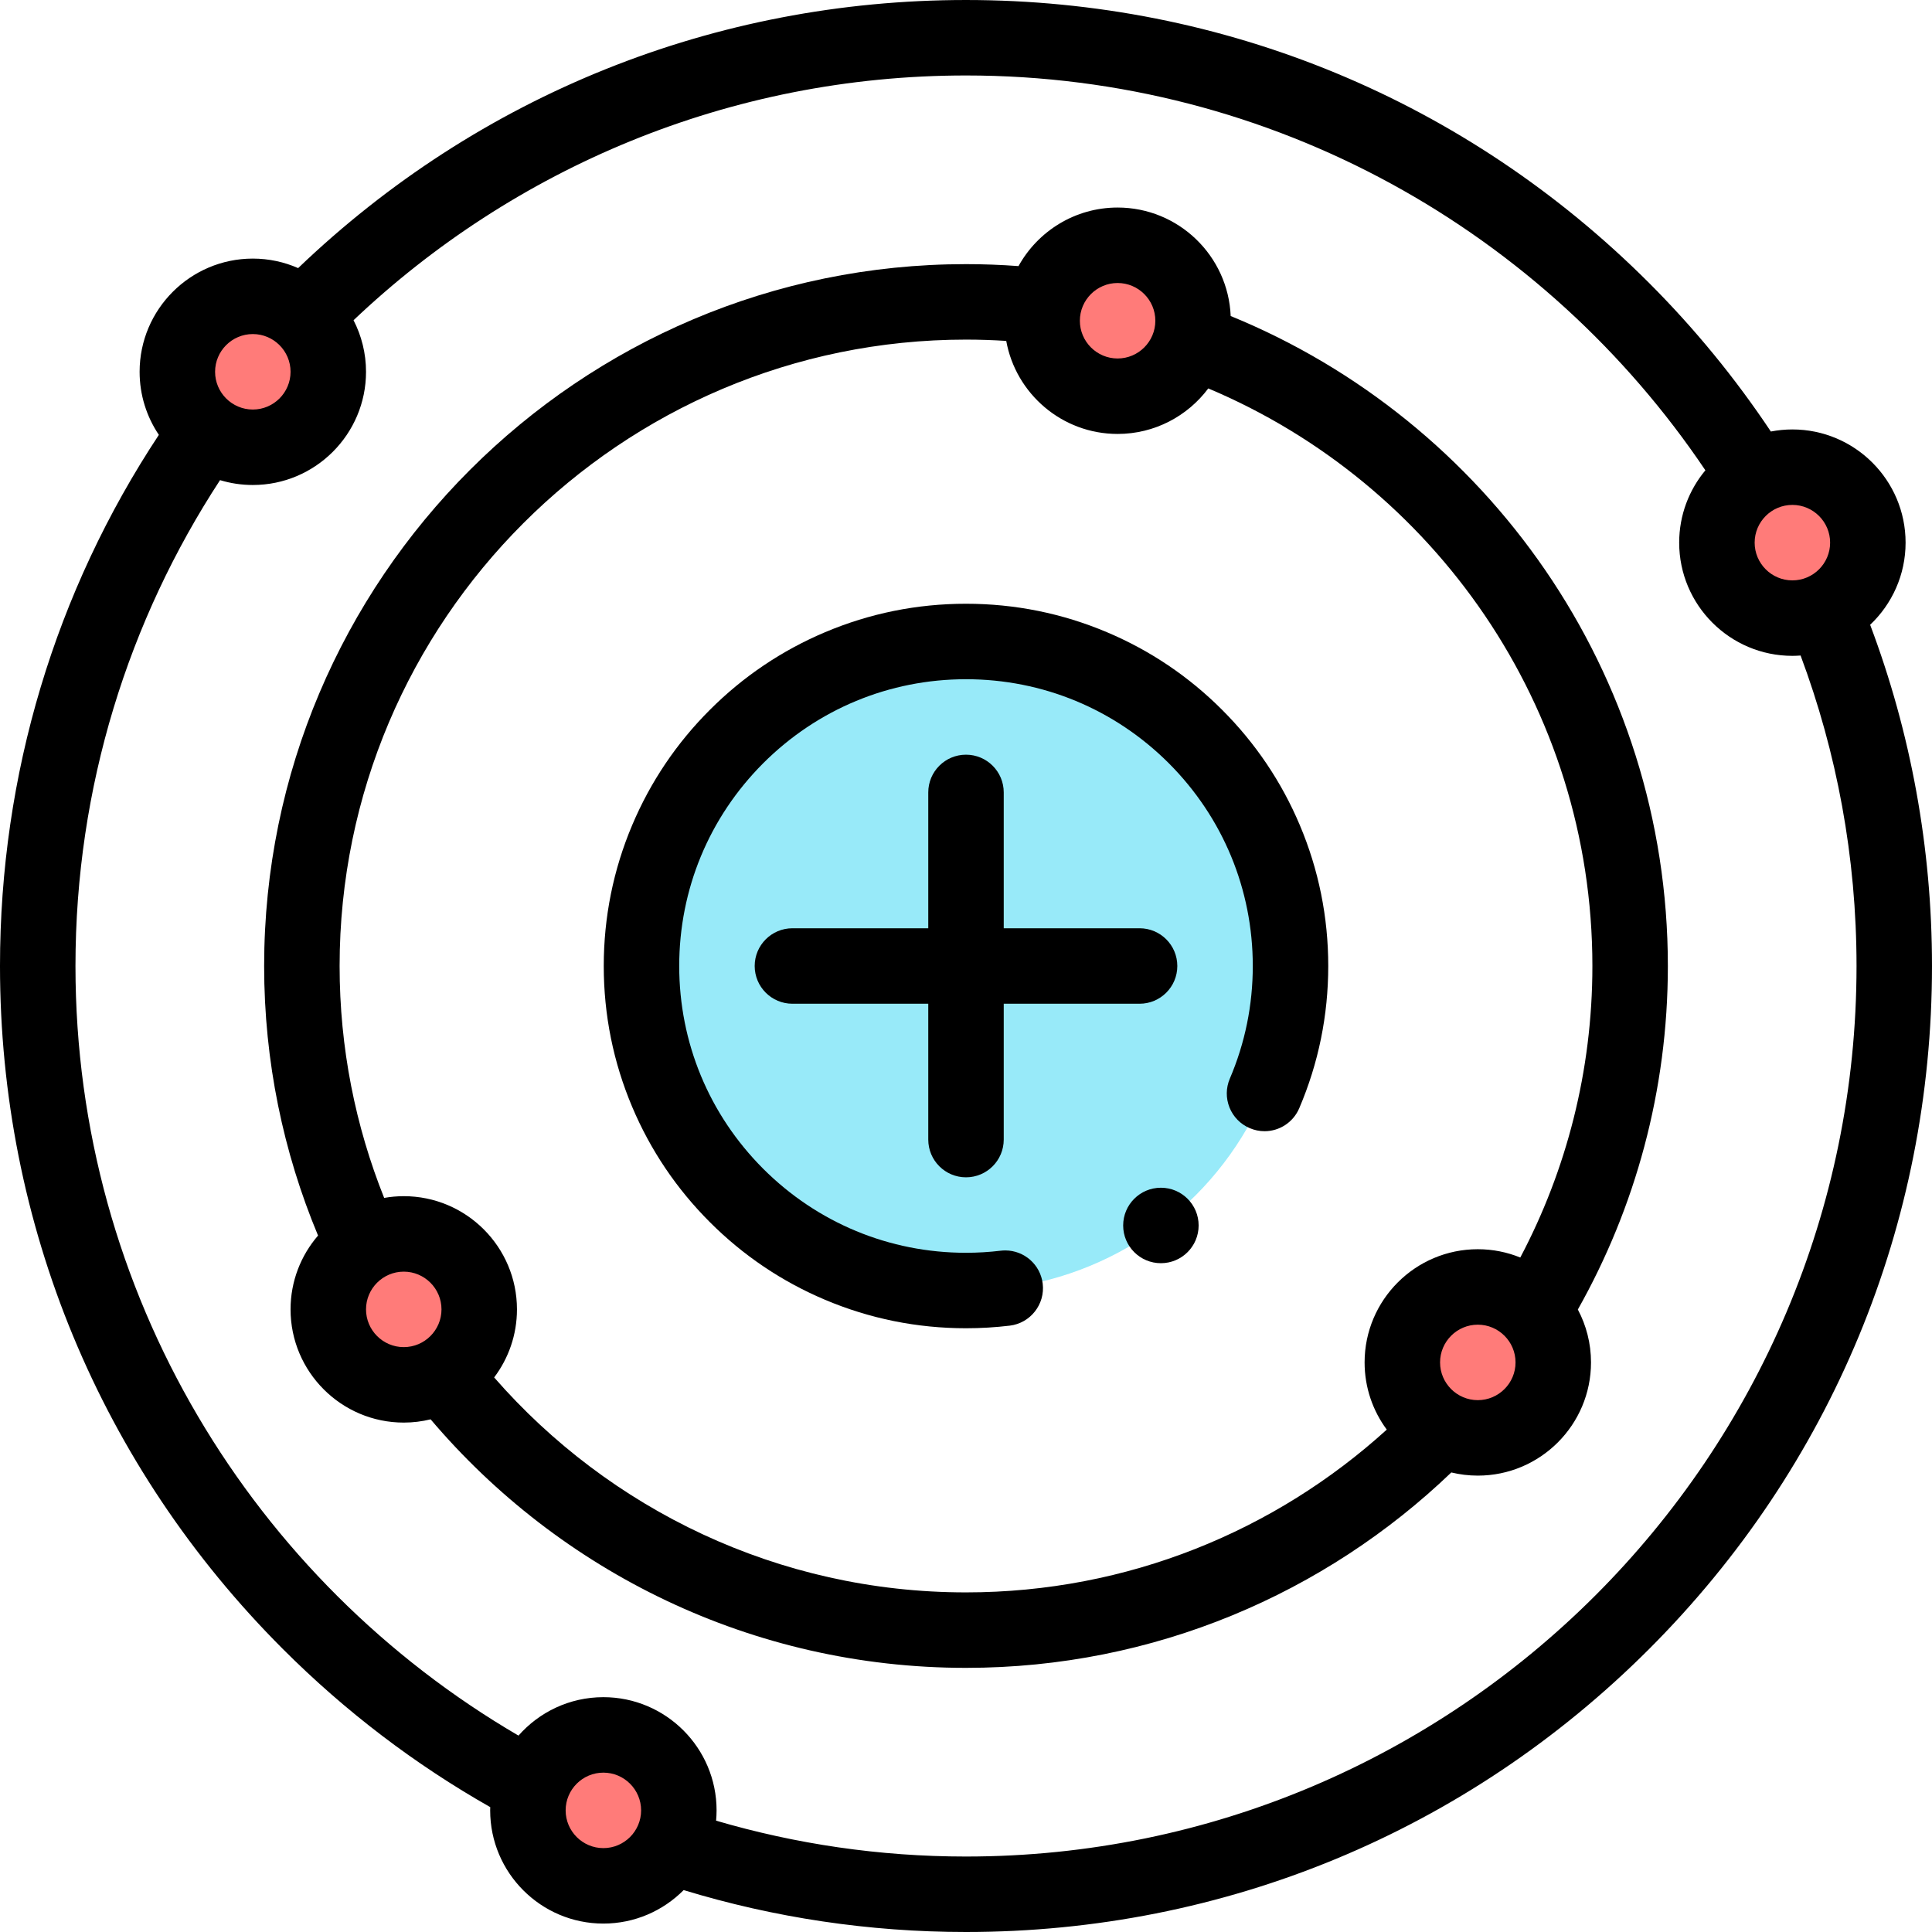
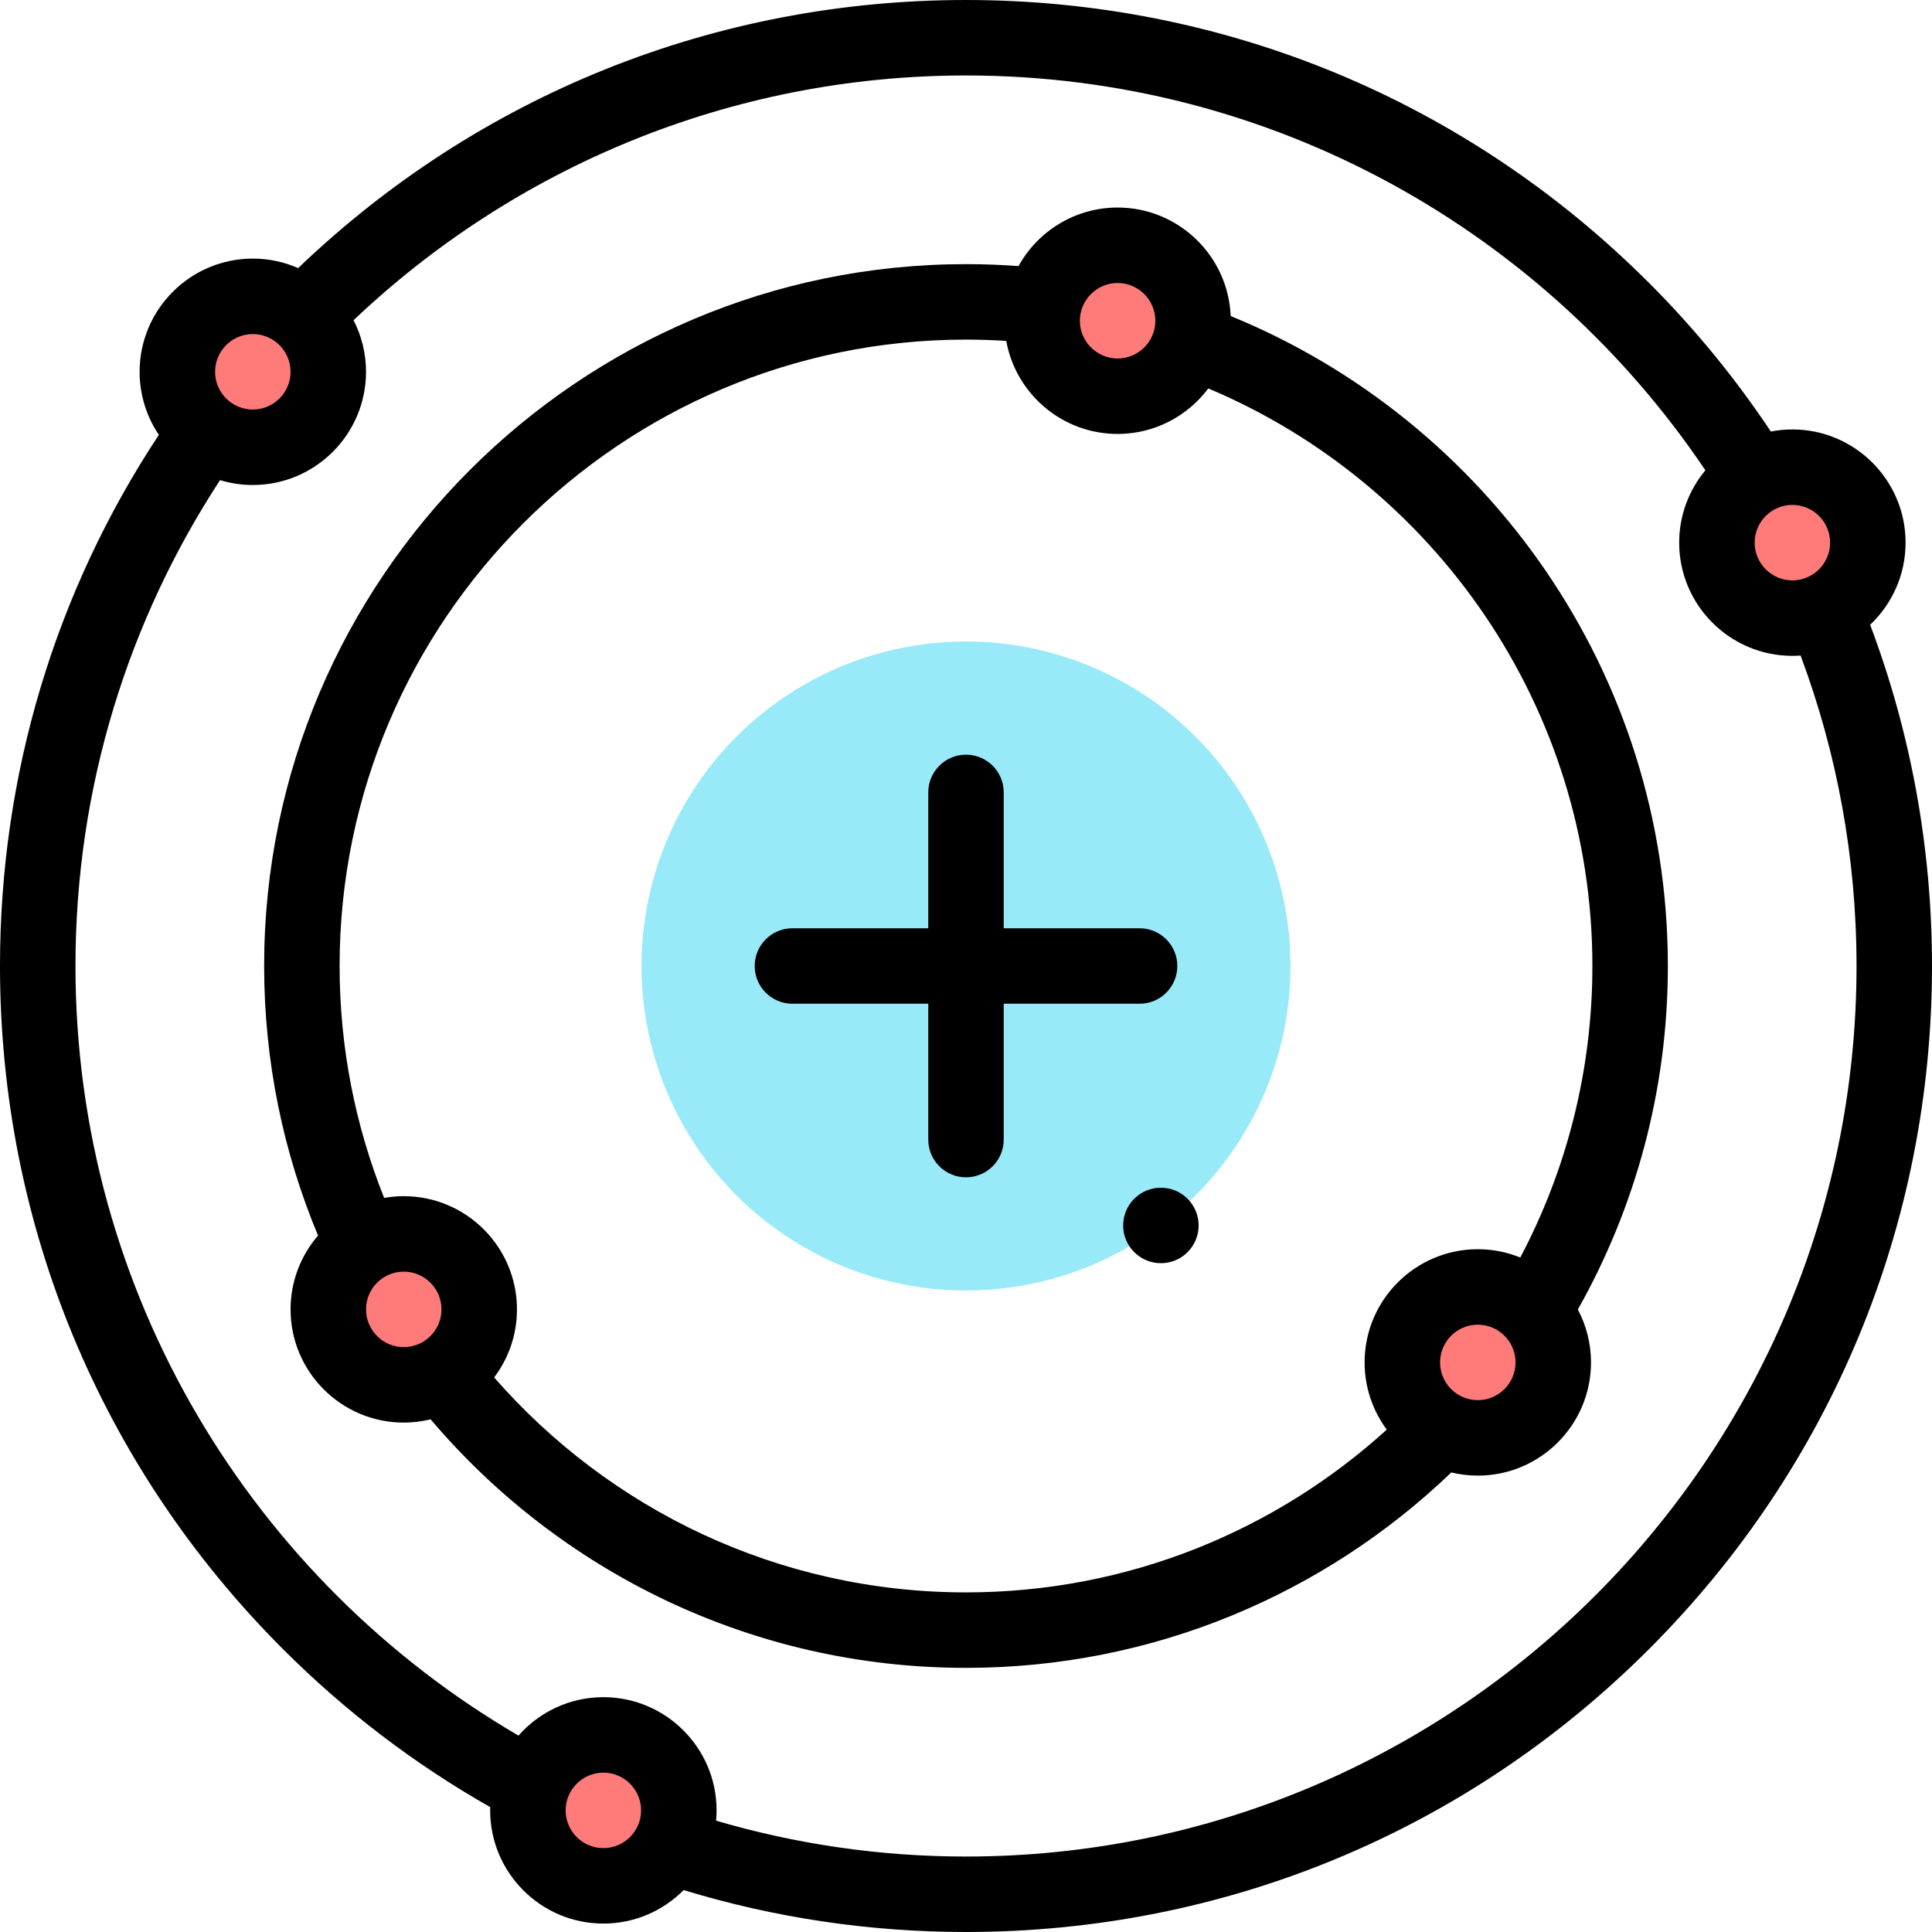
<svg xmlns="http://www.w3.org/2000/svg" id="Capa_1" enable-background="new 0 0 512 512" height="512" viewBox="0 0 512 512" width="512">
  <g>
    <circle cx="256" cy="256" fill="#98eaf9" r="86" />
    <g fill="#ff7b79">
      <circle cx="67" cy="98.529" r="20" />
      <circle cx="159.901" cy="479.767" r="20" />
      <circle cx="475" cy="143.806" r="20" />
      <circle cx="107" cy="346.999" r="20" />
      <circle cx="296.177" cy="84.999" r="20" />
      <circle cx="391.633" cy="361.054" r="20" />
    </g>
    <g>
      <path d="m495.609 165.576c5.777-5.472 9.391-13.204 9.391-21.77 0-16.542-13.458-30-30-30-1.951 0-3.857.194-5.706.551-9.337-14.005-20.103-27.204-32.275-39.376-48.352-48.353-112.639-74.981-181.019-74.981-66.499 0-129.122 25.19-176.988 71.047-3.681-1.615-7.742-2.518-12.012-2.518-16.542 0-30 13.458-30 30 0 6.183 1.881 11.934 5.1 16.714-27.385 41.426-42.1 89.956-42.1 140.757 0 68.38 26.628 132.667 74.981 181.019 16.594 16.594 35.071 30.614 54.942 41.89-.008.286-.022.571-.022.858 0 16.542 13.458 30 30 30 8.309 0 15.837-3.397 21.275-8.873 23.943 7.294 49.086 11.106 74.824 11.106 68.38 0 132.667-26.628 181.019-74.981 48.353-48.352 74.981-112.639 74.981-181.019 0-31.39-5.64-61.906-16.391-90.424zm-10.609-21.77c0 5.514-4.486 10-10 10s-10-4.486-10-10 4.486-10 10-10 10 4.486 10 10zm-418-55.277c5.514 0 10 4.486 10 10s-4.486 10-10 10-10-4.486-10-10 4.486-10 10-10zm92.901 401.238c-5.514 0-10-4.486-10-10s4.486-10 10-10 10 4.486 10 10-4.486 10-10 10zm96.099 2.233c-22.99 0-45.207-3.337-66.229-9.505.081-.899.13-1.808.13-2.728 0-16.542-13.458-30-30-30-8.952 0-16.995 3.946-22.497 10.185-70.154-40.95-117.404-117.028-117.404-203.952 0-47.471 14.097-91.707 38.313-128.758 2.751.834 5.667 1.287 8.687 1.287 16.542 0 30-13.458 30-30 0-4.921-1.199-9.565-3.308-13.667 42.331-40.169 99.484-64.862 162.308-64.862 81.539 0 153.534 41.579 195.944 104.636-4.333 5.202-6.944 11.886-6.944 19.17 0 16.542 13.458 30 30 30 .732 0 1.456-.036 2.175-.087 9.57 25.633 14.825 53.352 14.825 82.281 0 130.131-105.869 236-236 236z" />
      <path d="m326.145 83.753c-.656-15.966-13.844-28.753-29.968-28.753-11.294 0-21.146 6.275-26.263 15.52-4.595-.342-9.234-.52-13.914-.52-102.561 0-186 83.439-186 186 0 25.3 5.095 49.428 14.287 71.434-4.535 5.257-7.287 12.094-7.287 19.566 0 16.542 13.458 30 30 30 2.453 0 4.836-.303 7.119-.861 34.145 40.262 85.078 65.861 141.881 65.861 49.858 0 95.182-19.734 128.611-51.784 2.254.543 4.603.838 7.022.838 16.542 0 30-13.458 30-30 0-5.062-1.265-9.832-3.488-14.019 15.179-26.925 23.855-57.984 23.855-91.035 0-77.754-47.966-144.5-115.855-172.247zm-29.968-8.753c5.514 0 10 4.486 10 10s-4.486 10-10 10-10-4.486-10-10 4.486-10 10-10zm-199.177 272c0-5.514 4.486-10 10-10s10 4.486 10 10-4.486 10-10 10-10-4.486-10-10zm294.633 24.054c-5.514 0-10-4.486-10-10s4.486-10 10-10 10 4.486 10 10-4.486 10-10 10zm11.259-37.799c-3.479-1.414-7.278-2.2-11.259-2.2-16.542 0-30 13.458-30 30 0 6.664 2.186 12.825 5.876 17.809-29.489 26.788-68.625 43.136-111.509 43.136-49.832 0-94.592-22.084-125.045-56.964 3.792-5.024 6.045-11.272 6.045-18.036 0-16.542-13.458-30-30-30-1.772 0-3.505.163-5.193.459-7.61-19.018-11.807-39.756-11.807-61.459 0-91.533 74.467-166 166-166 3.583 0 7.137.12 10.664.347 2.53 13.998 14.797 24.653 29.513 24.653 9.822 0 18.556-4.744 24.032-12.062 59.739 25.153 101.791 84.283 101.791 153.062 0 27.877-6.914 54.166-19.108 77.255z" />
      <circle cx="307.651" cy="324.76" r="10" />
-       <path d="m323.88 188.12c-8.81-8.82-19.08-15.74-30.51-20.57-11.84-5.01-24.41-7.55-37.37-7.55s-25.53 2.54-37.37 7.55c-11.43 4.83-21.7 11.75-30.51 20.57-8.82 8.81-15.74 19.08-20.57 30.51-5.01 11.84-7.55 24.41-7.55 37.37s2.54 25.53 7.55 37.37c4.83 11.43 11.75 21.7 20.57 30.51 8.81 8.82 19.08 15.74 30.51 20.57 11.84 5.01 24.41 7.55 37.37 7.55 3.86 0 7.76-.23 11.6-.69 5.47-.66 9.39-5.66 8.73-11.13-.61-5.02-4.87-8.8-9.92-8.8-.4 0-.81.02-1.21.07-3.03.36-6.12.55-9.2.55-20.29 0-39.37-7.91-53.74-22.26-14.35-14.37-22.26-33.45-22.26-53.74s7.91-39.37 22.26-53.74c14.37-14.35 33.45-22.26 53.74-22.26s39.37 7.91 53.74 22.26c14.35 14.37 22.26 33.45 22.26 53.74 0 10.36-2.05 20.4-6.08 29.84-1.05 2.46-1.08 5.18-.09 7.66 1 2.48 2.9 4.42 5.36 5.47 1.25.53 2.57.81 3.92.81 4.01 0 7.62-2.39 9.2-6.08 5.1-11.94 7.69-24.62 7.69-37.7 0-12.96-2.54-25.53-7.55-37.37-4.83-11.43-11.75-21.7-20.57-30.51z" />
      <path d="m256 312c5.523 0 10-4.477 10-10v-36h36c5.523 0 10-4.477 10-10s-4.477-10-10-10h-36v-36c0-5.523-4.477-10-10-10s-10 4.477-10 10v36h-36c-5.523 0-10 4.477-10 10s4.477 10 10 10h36v36c0 5.523 4.477 10 10 10z" />
    </g>
  </g>
</svg>